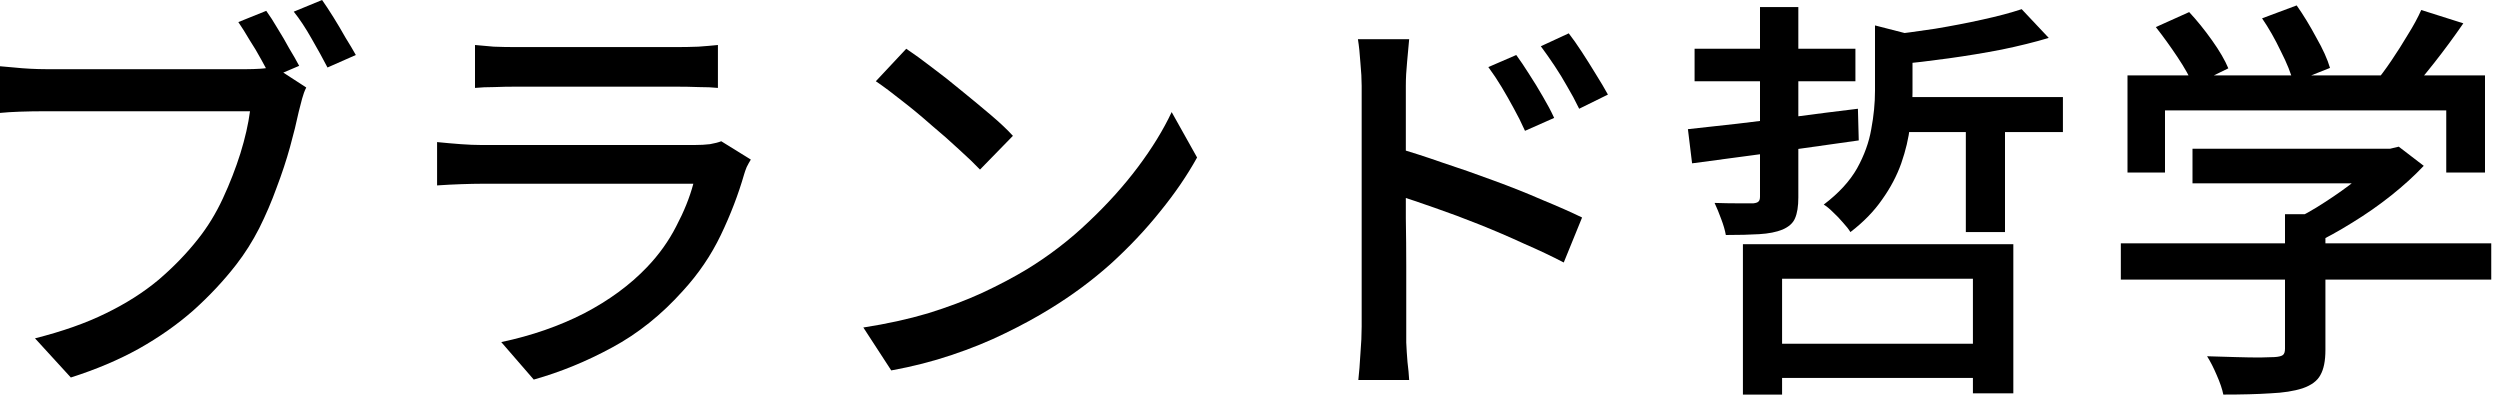
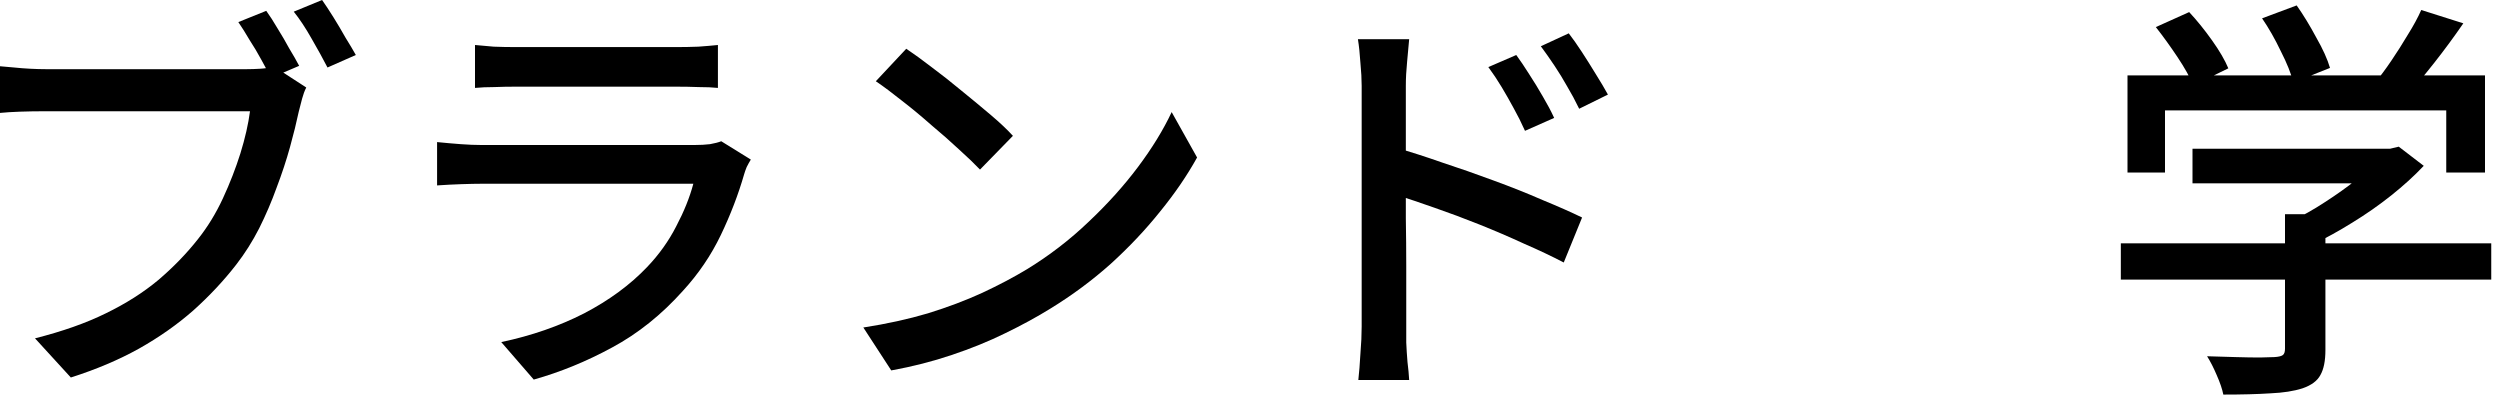
<svg xmlns="http://www.w3.org/2000/svg" width="72" height="12" viewBox="0 0 72 12" fill="none">
  <path d="M63.144 4.284H68.916V5.28H63.144V4.284ZM61.08 7.008H71.748V8.052H61.08V7.008ZM65.808 6.168H66.972V10.08C66.972 10.392 66.924 10.632 66.828 10.8C66.74 10.968 66.568 11.096 66.312 11.184C66.064 11.264 65.756 11.312 65.388 11.328C65.02 11.352 64.568 11.364 64.032 11.364C64 11.204 63.936 11.016 63.84 10.8C63.752 10.592 63.66 10.412 63.564 10.26C63.844 10.268 64.116 10.276 64.38 10.284C64.652 10.292 64.888 10.296 65.088 10.296C65.288 10.288 65.428 10.284 65.508 10.284C65.628 10.276 65.708 10.256 65.748 10.224C65.788 10.192 65.808 10.132 65.808 10.044V6.168ZM68.556 4.284H68.832L69.084 4.224L69.804 4.776C69.532 5.064 69.22 5.348 68.868 5.628C68.516 5.908 68.144 6.168 67.752 6.408C67.368 6.648 66.984 6.86 66.6 7.044C66.528 6.94 66.428 6.824 66.3 6.696C66.18 6.56 66.072 6.452 65.976 6.372C66.304 6.22 66.632 6.036 66.96 5.82C67.296 5.604 67.604 5.384 67.884 5.16C68.164 4.928 68.388 4.708 68.556 4.5V4.284ZM61.272 2.172H71.568V4.968H70.452V3.18H62.352V4.968H61.272V2.172ZM69.732 0.288L70.944 0.672C70.68 1.056 70.4 1.436 70.104 1.812C69.808 2.188 69.536 2.508 69.288 2.772L68.376 2.412C68.536 2.22 68.7 2 68.868 1.752C69.036 1.504 69.196 1.252 69.348 0.996C69.508 0.74 69.636 0.504 69.732 0.288ZM62.088 0.78L63.048 0.348C63.272 0.588 63.492 0.86 63.708 1.164C63.924 1.468 64.08 1.736 64.176 1.968L63.168 2.46C63.072 2.228 62.92 1.956 62.712 1.644C62.504 1.332 62.296 1.044 62.088 0.78ZM65.148 0.528L66.144 0.156C66.336 0.428 66.524 0.736 66.708 1.08C66.9 1.416 67.032 1.708 67.104 1.956L66.048 2.376C65.984 2.12 65.864 1.82 65.688 1.476C65.52 1.124 65.34 0.808 65.148 0.528Z" fill="black" />
-   <path d="M50.76 9.9H57.348V10.884H50.76V9.9ZM50.196 7.032H57.984V11.328H56.82V8.028H51.324V11.364H50.196V7.032ZM48.804 1.404H53.436V2.34H48.804V1.404ZM54.444 2.796H59.412V3.804H54.444V2.796ZM48.612 3.72C49.028 3.672 49.5 3.62 50.028 3.564C50.556 3.5 51.116 3.432 51.708 3.36C52.308 3.28 52.908 3.204 53.508 3.132L53.532 4.044C52.676 4.164 51.824 4.284 50.976 4.404C50.128 4.516 49.38 4.616 48.732 4.704L48.612 3.72ZM56.616 3.228H57.744V6.684H56.616V3.228ZM50.688 0.204H51.792V5.688C51.792 5.944 51.76 6.144 51.696 6.288C51.64 6.424 51.52 6.532 51.336 6.612C51.16 6.684 50.936 6.728 50.664 6.744C50.4 6.76 50.08 6.768 49.704 6.768C49.68 6.632 49.636 6.48 49.572 6.312C49.508 6.136 49.444 5.98 49.38 5.844C49.62 5.852 49.848 5.856 50.064 5.856C50.28 5.856 50.424 5.856 50.496 5.856C50.568 5.848 50.616 5.832 50.64 5.808C50.672 5.784 50.688 5.736 50.688 5.664V0.204ZM54 0.732L55.356 1.08C55.348 1.176 55.256 1.24 55.08 1.272V2.664C55.08 2.96 55.056 3.284 55.008 3.636C54.968 3.98 54.884 4.336 54.756 4.704C54.628 5.064 54.444 5.412 54.204 5.748C53.972 6.084 53.668 6.396 53.292 6.684C53.244 6.604 53.172 6.512 53.076 6.408C52.988 6.304 52.892 6.204 52.788 6.108C52.692 6.012 52.604 5.94 52.524 5.892C52.956 5.564 53.276 5.216 53.484 4.848C53.692 4.472 53.828 4.096 53.892 3.72C53.964 3.336 54 2.968 54 2.616V0.732ZM58.224 0.264L59.004 1.092C58.604 1.212 58.152 1.324 57.648 1.428C57.152 1.524 56.644 1.608 56.124 1.68C55.604 1.752 55.1 1.812 54.612 1.86C54.596 1.74 54.556 1.6 54.492 1.44C54.436 1.272 54.376 1.132 54.312 1.02C54.776 0.964 55.248 0.9 55.728 0.828C56.208 0.748 56.664 0.66 57.096 0.564C57.536 0.468 57.912 0.368 58.224 0.264Z" fill="black" />
  <path d="M43.668 1.584C43.78 1.736 43.904 1.92 44.04 2.136C44.176 2.344 44.308 2.56 44.436 2.784C44.564 3 44.672 3.204 44.76 3.396L43.92 3.768C43.816 3.536 43.708 3.32 43.596 3.12C43.484 2.912 43.368 2.708 43.248 2.508C43.128 2.308 43 2.116 42.864 1.932L43.668 1.584ZM45.18 0.96C45.292 1.104 45.416 1.28 45.552 1.488C45.688 1.696 45.824 1.912 45.96 2.136C46.096 2.352 46.212 2.548 46.308 2.724L45.48 3.132C45.368 2.9 45.252 2.684 45.132 2.484C45.02 2.284 44.9 2.088 44.772 1.896C44.644 1.704 44.512 1.516 44.376 1.332L45.18 0.96ZM39.216 9.408C39.216 9.28 39.216 9.044 39.216 8.7C39.216 8.356 39.216 7.952 39.216 7.488C39.216 7.024 39.216 6.536 39.216 6.024C39.216 5.512 39.216 5.02 39.216 4.548C39.216 4.068 39.216 3.644 39.216 3.276C39.216 2.908 39.216 2.64 39.216 2.472C39.216 2.28 39.204 2.06 39.18 1.812C39.164 1.556 39.14 1.328 39.108 1.128H40.584C40.568 1.32 40.548 1.54 40.524 1.788C40.5 2.028 40.488 2.256 40.488 2.472C40.488 2.736 40.488 3.076 40.488 3.492C40.488 3.908 40.488 4.356 40.488 4.836C40.488 5.316 40.488 5.8 40.488 6.288C40.496 6.768 40.5 7.224 40.5 7.656C40.5 8.088 40.5 8.46 40.5 8.772C40.5 9.084 40.5 9.296 40.5 9.408C40.5 9.528 40.5 9.68 40.5 9.864C40.508 10.048 40.52 10.236 40.536 10.428C40.56 10.62 40.576 10.793 40.584 10.944H39.12C39.144 10.729 39.164 10.476 39.18 10.188C39.204 9.9 39.216 9.64 39.216 9.408ZM40.224 4.26C40.616 4.372 41.052 4.512 41.532 4.68C42.02 4.84 42.512 5.012 43.008 5.196C43.512 5.38 43.984 5.568 44.424 5.76C44.872 5.944 45.252 6.112 45.564 6.264L45.036 7.56C44.7 7.384 44.32 7.204 43.896 7.02C43.48 6.828 43.052 6.644 42.612 6.468C42.172 6.292 41.744 6.132 41.328 5.988C40.92 5.844 40.552 5.72 40.224 5.616V4.26Z" fill="black" />
  <path d="M26.1 1.404C26.316 1.548 26.564 1.728 26.844 1.944C27.124 2.152 27.408 2.376 27.696 2.616C27.992 2.856 28.272 3.088 28.536 3.312C28.8 3.536 29.012 3.736 29.172 3.912L28.224 4.884C28.072 4.724 27.872 4.532 27.624 4.308C27.376 4.076 27.108 3.84 26.82 3.6C26.54 3.352 26.26 3.12 25.98 2.904C25.7 2.68 25.448 2.492 25.224 2.34L26.1 1.404ZM24.864 9.432C25.536 9.328 26.156 9.192 26.724 9.024C27.292 8.848 27.812 8.652 28.284 8.436C28.764 8.212 29.196 7.984 29.58 7.752C30.22 7.36 30.808 6.908 31.344 6.396C31.888 5.884 32.364 5.356 32.772 4.812C33.18 4.268 33.504 3.74 33.744 3.228L34.476 4.536C34.188 5.056 33.832 5.576 33.408 6.096C32.992 6.616 32.52 7.116 31.992 7.596C31.464 8.068 30.888 8.496 30.264 8.88C29.864 9.128 29.424 9.368 28.944 9.6C28.472 9.832 27.96 10.04 27.408 10.224C26.864 10.408 26.284 10.556 25.668 10.668L24.864 9.432Z" fill="black" />
  <path d="M13.68 1.296C13.84 1.312 14.02 1.328 14.22 1.344C14.428 1.352 14.632 1.356 14.832 1.356C14.96 1.356 15.18 1.356 15.492 1.356C15.812 1.356 16.168 1.356 16.56 1.356C16.96 1.356 17.356 1.356 17.748 1.356C18.148 1.356 18.504 1.356 18.816 1.356C19.136 1.356 19.364 1.356 19.5 1.356C19.692 1.356 19.896 1.352 20.112 1.344C20.336 1.328 20.524 1.312 20.676 1.296V2.532C20.524 2.516 20.34 2.508 20.124 2.508C19.908 2.5 19.696 2.496 19.488 2.496C19.352 2.496 19.128 2.496 18.816 2.496C18.504 2.496 18.148 2.496 17.748 2.496C17.356 2.496 16.96 2.496 16.56 2.496C16.168 2.496 15.816 2.496 15.504 2.496C15.192 2.496 14.968 2.496 14.832 2.496C14.64 2.496 14.44 2.5 14.232 2.508C14.032 2.508 13.848 2.516 13.68 2.532V1.296ZM21.624 4.596C21.584 4.66 21.544 4.732 21.504 4.812C21.472 4.892 21.448 4.96 21.432 5.016C21.264 5.6 21.04 6.184 20.76 6.768C20.48 7.352 20.116 7.888 19.668 8.376C19.052 9.064 18.372 9.608 17.628 10.008C16.892 10.408 16.14 10.716 15.372 10.932L14.436 9.852C15.308 9.668 16.104 9.392 16.824 9.024C17.544 8.648 18.148 8.204 18.636 7.692C18.98 7.332 19.26 6.94 19.476 6.516C19.7 6.092 19.864 5.684 19.968 5.292C19.888 5.292 19.732 5.292 19.5 5.292C19.268 5.292 18.984 5.292 18.648 5.292C18.32 5.292 17.968 5.292 17.592 5.292C17.216 5.292 16.832 5.292 16.44 5.292C16.056 5.292 15.692 5.292 15.348 5.292C15.004 5.292 14.7 5.292 14.436 5.292C14.18 5.292 13.988 5.292 13.86 5.292C13.716 5.292 13.524 5.296 13.284 5.304C13.052 5.312 12.82 5.324 12.588 5.34V4.092C12.828 4.116 13.056 4.136 13.272 4.152C13.488 4.168 13.684 4.176 13.86 4.176C13.956 4.176 14.128 4.176 14.376 4.176C14.624 4.176 14.916 4.176 15.252 4.176C15.588 4.176 15.948 4.176 16.332 4.176C16.724 4.176 17.116 4.176 17.508 4.176C17.9 4.176 18.264 4.176 18.6 4.176C18.944 4.176 19.24 4.176 19.488 4.176C19.736 4.176 19.908 4.176 20.004 4.176C20.172 4.176 20.32 4.168 20.448 4.152C20.584 4.128 20.692 4.1 20.772 4.068L21.624 4.596Z" fill="black" />
  <path d="M7.668 0.312C7.772 0.456 7.88 0.624 7.992 0.816C8.112 1.008 8.224 1.2 8.328 1.392C8.44 1.576 8.536 1.744 8.616 1.896L7.8 2.244C7.72 2.076 7.628 1.9 7.524 1.716C7.42 1.524 7.308 1.336 7.188 1.152C7.076 0.96 6.968 0.788 6.864 0.636L7.668 0.312ZM9.276 0C9.372 0.136 9.48 0.3 9.6 0.492C9.72 0.684 9.836 0.88 9.948 1.08C10.068 1.272 10.168 1.44 10.248 1.584L9.432 1.944C9.304 1.696 9.152 1.42 8.976 1.116C8.8 0.804 8.628 0.544 8.46 0.336L9.276 0ZM8.82 2.52C8.772 2.616 8.732 2.724 8.7 2.844C8.668 2.964 8.636 3.088 8.604 3.216C8.54 3.52 8.456 3.86 8.352 4.236C8.248 4.612 8.12 5 7.968 5.4C7.824 5.8 7.656 6.192 7.464 6.576C7.272 6.952 7.052 7.3 6.804 7.62C6.444 8.084 6.032 8.524 5.568 8.94C5.104 9.348 4.58 9.716 3.996 10.044C3.42 10.364 2.768 10.64 2.04 10.872L1.008 9.744C1.8 9.544 2.48 9.304 3.048 9.024C3.624 8.744 4.128 8.424 4.56 8.064C4.992 7.696 5.372 7.304 5.7 6.888C5.98 6.536 6.22 6.144 6.42 5.712C6.62 5.28 6.788 4.848 6.924 4.416C7.06 3.976 7.152 3.572 7.2 3.204C7.08 3.204 6.872 3.204 6.576 3.204C6.28 3.204 5.932 3.204 5.532 3.204C5.132 3.204 4.712 3.204 4.272 3.204C3.84 3.204 3.42 3.204 3.012 3.204C2.612 3.204 2.26 3.204 1.956 3.204C1.652 3.204 1.432 3.204 1.296 3.204C1.048 3.204 0.808 3.208 0.576 3.216C0.352 3.224 0.16 3.236 0 3.252V1.908C0.12 1.916 0.256 1.928 0.408 1.944C0.56 1.96 0.716 1.972 0.876 1.98C1.036 1.988 1.18 1.992 1.308 1.992C1.42 1.992 1.596 1.992 1.836 1.992C2.076 1.992 2.36 1.992 2.688 1.992C3.016 1.992 3.364 1.992 3.732 1.992C4.1 1.992 4.464 1.992 4.824 1.992C5.192 1.992 5.532 1.992 5.844 1.992C6.164 1.992 6.436 1.992 6.66 1.992C6.884 1.992 7.036 1.992 7.116 1.992C7.228 1.992 7.352 1.988 7.488 1.98C7.624 1.972 7.76 1.952 7.896 1.92L8.82 2.52Z" fill="black" />
</svg>